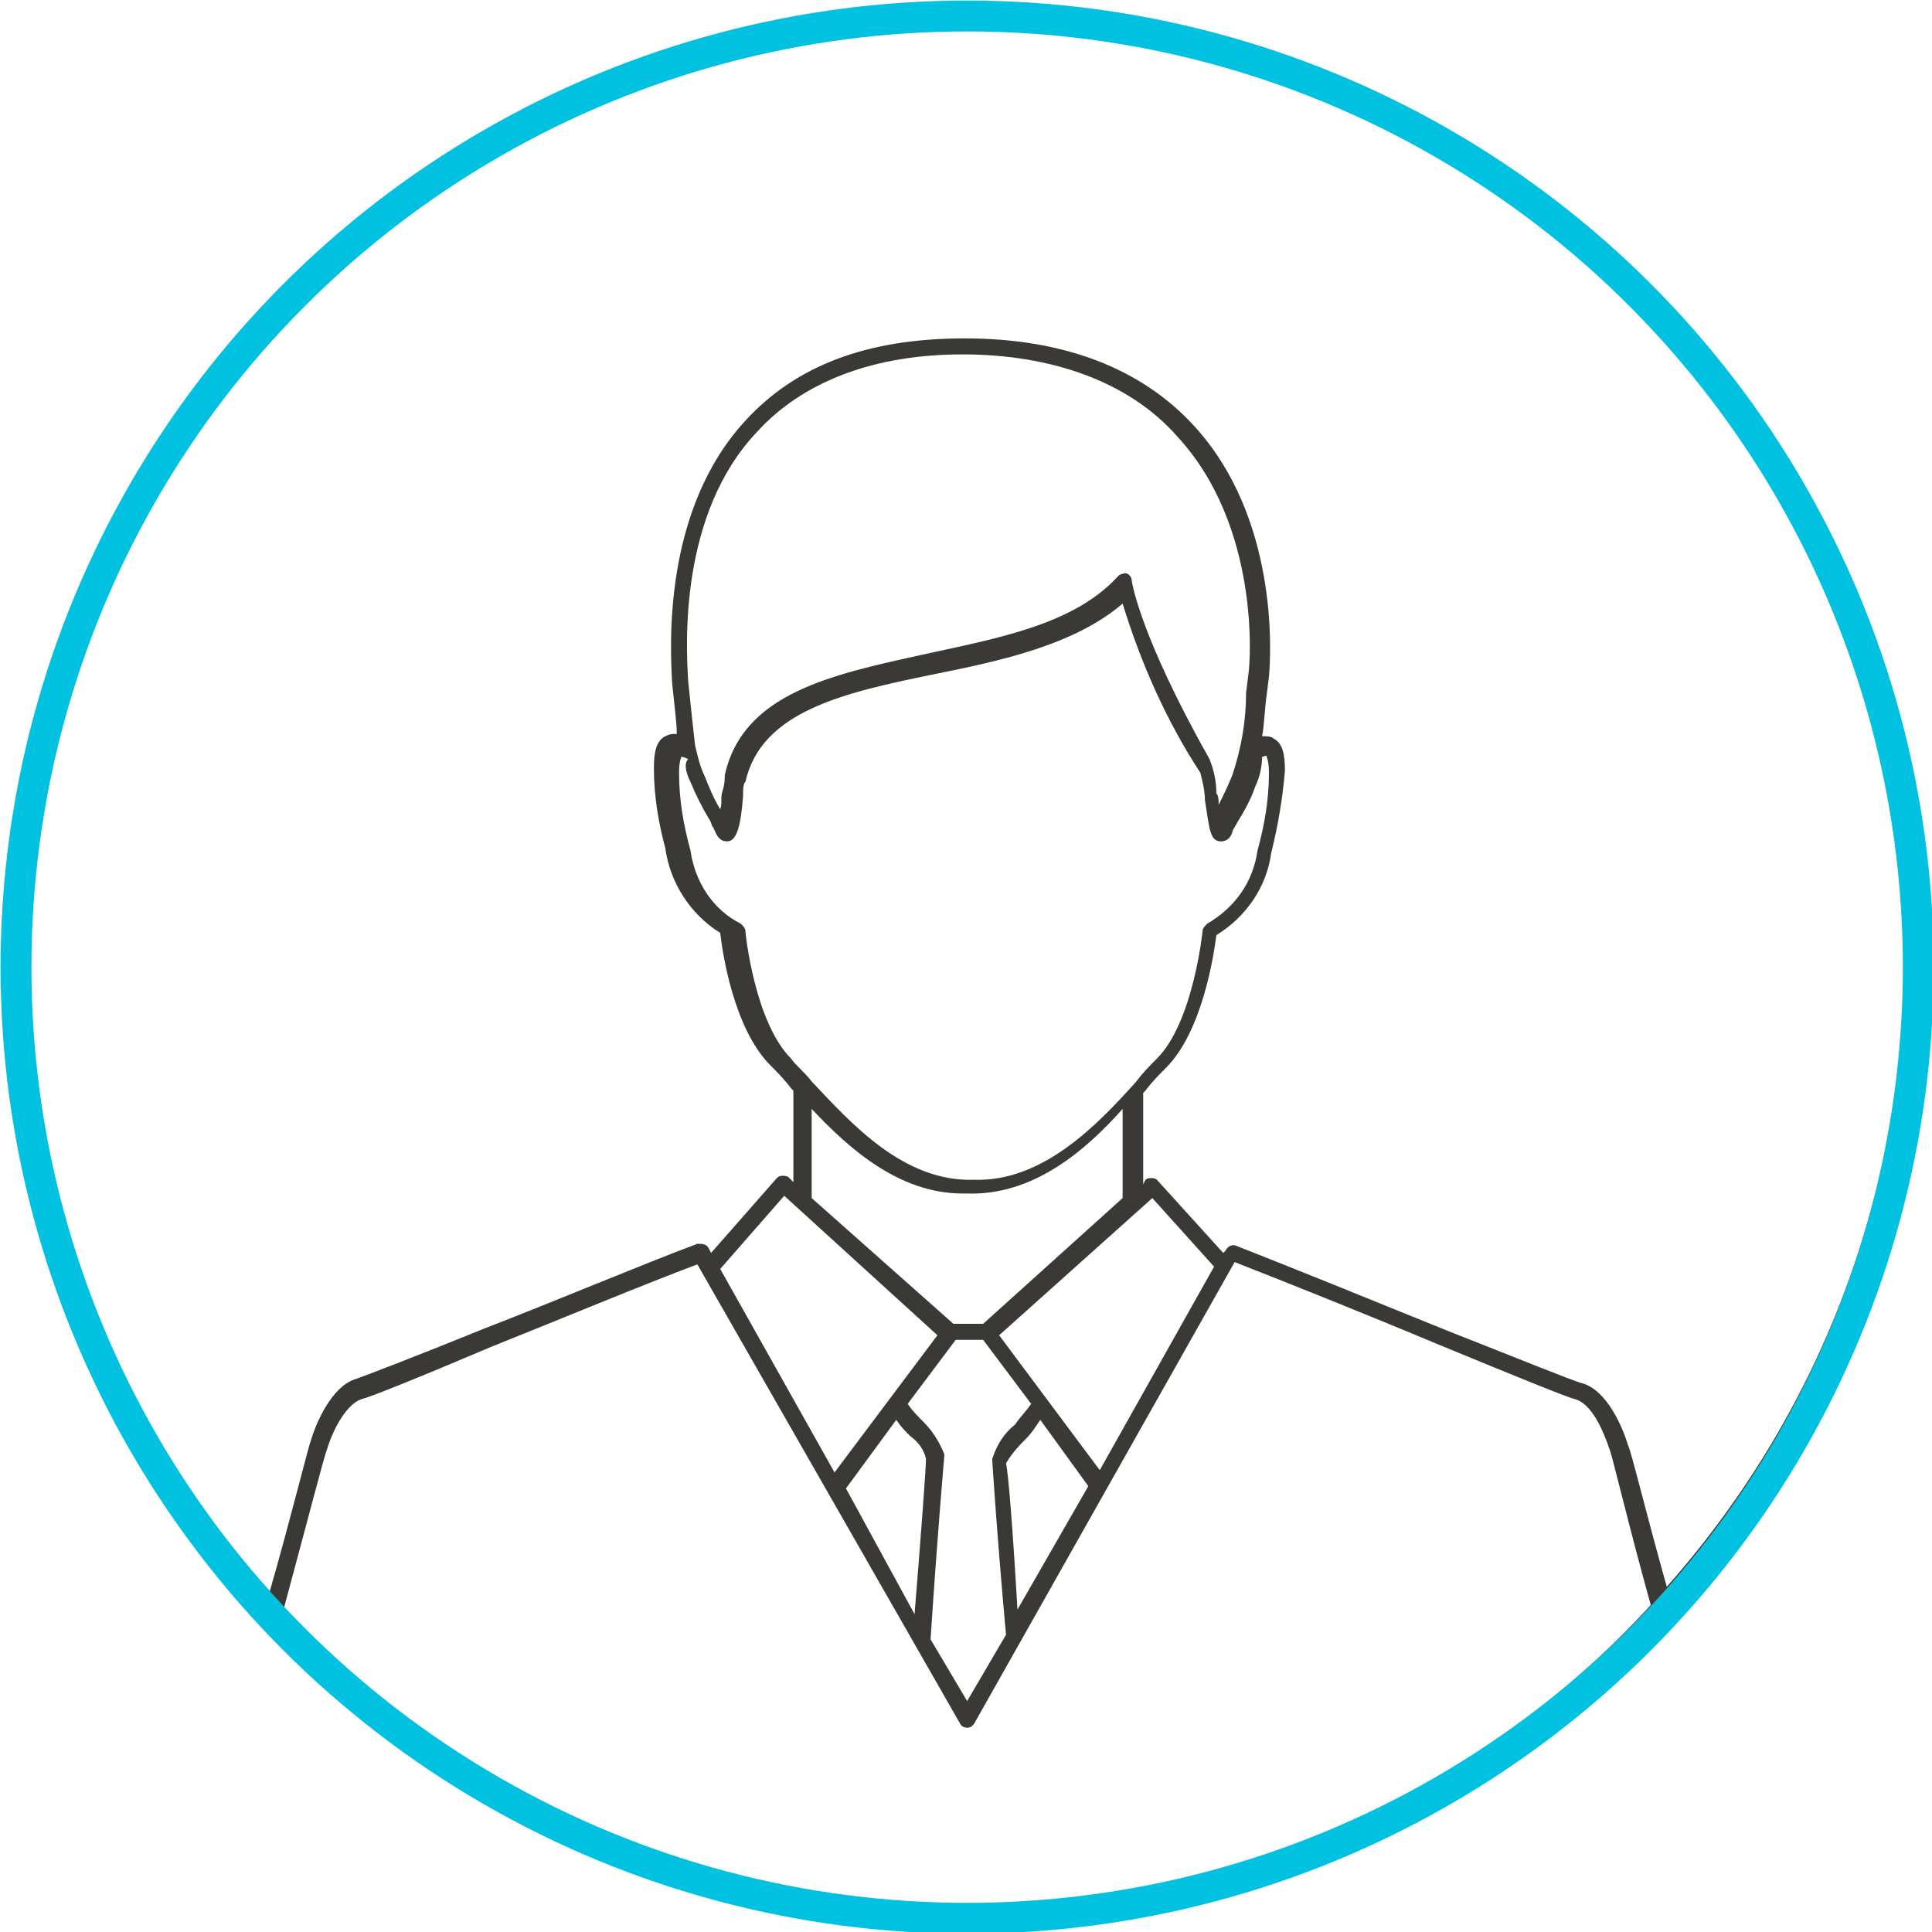
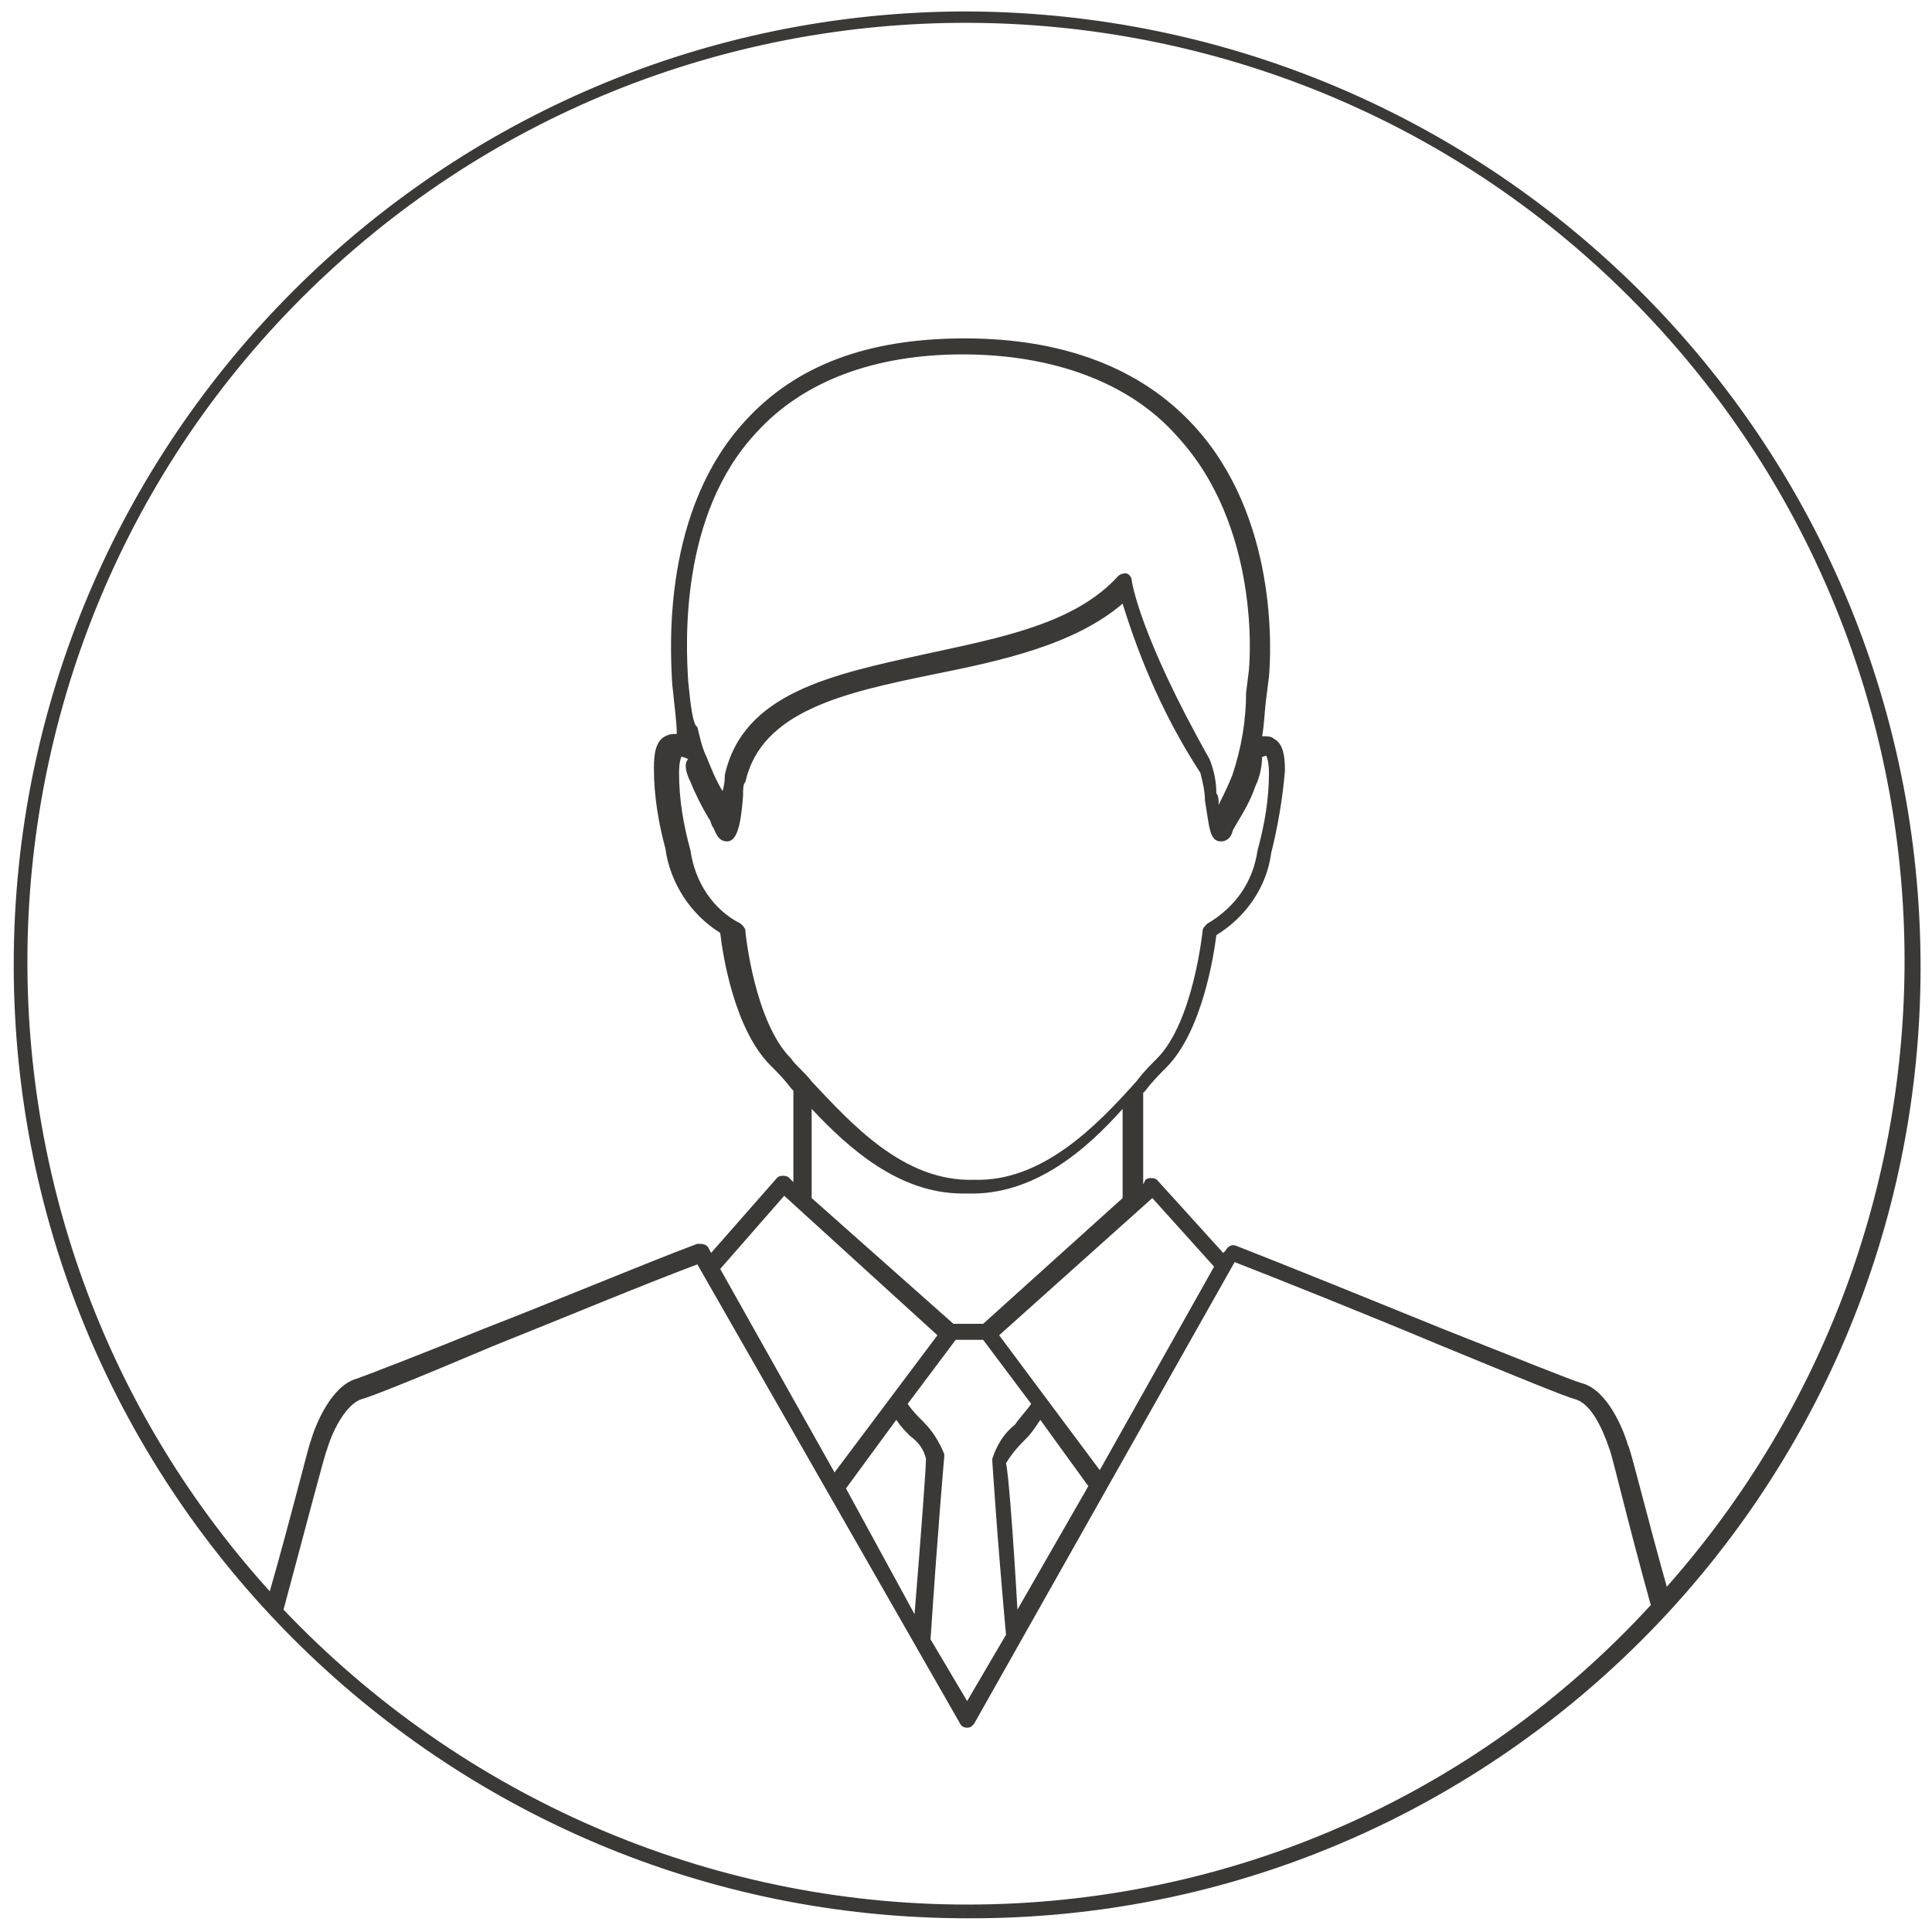
<svg xmlns="http://www.w3.org/2000/svg" version="1.1" id="Layer_1" x="0px" y="0px" viewBox="0 0 84.5 84.5" style="enable-background:new 0 0 84.5 84.5;" xml:space="preserve">
  <style type="text/css">
	.st0{fill:#3A3936;}
	.st1{fill:none;stroke:#00C1E0;stroke-width:1.35;stroke-miterlimit:10;}
</style>
  <title>dosimetrist</title>
  <g>
    <g id="Layer_1-2">
-       <path class="st0" d="M42.3,0.5c-23,0-41.7,18.7-41.7,41.7c0,23,18.7,41.7,41.7,41.7C65.3,84,84,65.3,84,42.3    C84,19.2,65.3,0.6,42.3,0.5z M42.3,83.3c-11.3,0-22.1-4.7-29.9-12.9c1-3.7,1.8-6.8,1.9-7c0.3-1,0.9-2,1.5-2.2    c0.4-0.1,2.4-0.9,5.7-2.3c3-1.2,6.6-2.7,9-3.6L42,75.4c0.1,0.2,0.4,0.2,0.5,0.1c0,0,0.1-0.1,0.1-0.1l11.4-20.2    c2.3,0.9,5.8,2.3,8.9,3.6c3.4,1.4,5.6,2.3,6,2.4c0.7,0.2,1.2,1.3,1.5,2.2c0.1,0.2,0.8,3.2,1.8,6.8C64.5,78.6,53.7,83.3,42.3,83.3z     M30.1,29.8c-0.1-1.6-0.4-7.3,3-10.9c2-2.2,5.1-3.4,9-3.4s7.3,1.2,9.4,3.6c3.6,3.9,3.2,9.8,3.1,10.4l-0.1,0.8    c0,1.2-0.2,2.4-0.6,3.6c-0.2,0.5-0.4,0.9-0.6,1.3c0-0.2,0-0.4-0.1-0.5c0-0.5-0.1-1-0.3-1.5c-3.1-5.5-3.4-7.8-3.4-7.8    c0-0.2-0.2-0.4-0.4-0.3c-0.1,0-0.2,0.1-0.2,0.1c-1.9,2.1-5.2,2.7-8.4,3.4c-4.1,0.9-8,1.7-8.8,5.3c0,0.1,0,0.4-0.1,0.7    s0,0.5-0.1,0.8l0,0c-0.3-0.5-0.5-1-0.7-1.5c-0.2-0.4-0.3-0.9-0.4-1.3l0,0C30.3,31.7,30.2,30.8,30.1,29.8z M30.2,34.2    c0.2,0.5,0.5,1.1,0.8,1.6c0.1,0.1,0.1,0.3,0.2,0.4c0.1,0.2,0.2,0.6,0.6,0.6c0.4,0,0.6-0.6,0.7-2c0-0.3,0-0.5,0.1-0.6    c0.7-3.1,4.3-3.9,8.2-4.7c3-0.6,6.2-1.3,8.3-3.1c0.8,2.6,1.9,5.1,3.4,7.4c0.1,0.4,0.2,0.8,0.2,1.2c0.2,1.2,0.2,1.8,0.7,1.8    c0.2,0,0.4-0.1,0.5-0.4c0-0.1,0.1-0.2,0.2-0.4c0.3-0.5,0.6-1,0.8-1.6c0.2-0.4,0.3-0.9,0.3-1.3c0.1,0,0.2-0.1,0.2,0    c0,0,0.1,0.2,0.1,0.7c0,1.2-0.2,2.3-0.5,3.4c-0.2,1.4-1,2.5-2.2,3.2c-0.1,0.1-0.2,0.2-0.2,0.3c0,0-0.4,4-2,5.6    c-0.3,0.3-0.6,0.6-0.9,1c-1.7,1.9-4.1,4.4-7.1,4.3c-3.1,0.1-5.4-2.5-7.1-4.3c-0.3-0.4-0.7-0.7-0.9-1c-1.6-1.6-2-5.5-2-5.6    c0-0.1-0.1-0.2-0.2-0.3c-1.2-0.6-2-1.8-2.2-3.2c-0.3-1.1-0.5-2.2-0.5-3.4c0-0.5,0.1-0.7,0.1-0.7s0.1,0,0.3,0.1    C29.9,33.4,30,33.8,30.2,34.2z M44,71.5l-1.7,2.9l-1.6-2.7c0.3-4.6,0.6-8,0.6-8c0,0,0-0.1,0-0.1c-0.2-0.5-0.5-1-0.9-1.4    c-0.3-0.3-0.5-0.5-0.7-0.8l2.1-2.8H43l2.1,2.8c-0.2,0.3-0.5,0.6-0.7,0.9c-0.5,0.4-0.8,0.9-1,1.5c0,0,0,0.1,0,0.1    C43.4,63.9,43.6,67.1,44,71.5z M40.5,63.8c0,0.4-0.2,3.1-0.5,6.8L37,65.1l2.2-3c0.2,0.3,0.4,0.5,0.6,0.7    C40.2,63.1,40.4,63.4,40.5,63.8z M41.7,57.9l-6.2-5.5v-3.9c1.6,1.7,3.8,3.7,6.6,3.7h0.2c2.9,0.1,5.2-1.9,6.8-3.7v3.9L43,57.9    L41.7,57.9z M44.9,62.9c0.2-0.2,0.4-0.5,0.6-0.8l2.1,2.9l-3.1,5.4c-0.2-3.5-0.4-6-0.5-6.4C44.3,63.5,44.6,63.2,44.9,62.9    L44.9,62.9z M43.7,58.4l6.7-6l2.7,3l-5,8.9L43.7,58.4z M41,58.4l-4.5,6l-5-8.9l2.8-3.2L41,58.4z M71.2,63.2    c-0.2-0.7-0.9-2.4-2-2.7c-0.4-0.1-3.1-1.2-5.9-2.3c-3.2-1.3-6.9-2.8-9.2-3.7c-0.2-0.1-0.4,0-0.5,0.2l-0.1,0.1l-2.9-3.2    c-0.1-0.1-0.4-0.1-0.5,0L50,51.8v-4l0.1-0.1c0.3-0.4,0.6-0.7,0.9-1c1.6-1.6,2.1-5,2.2-5.8c1.3-0.8,2.2-2.1,2.4-3.6    c0.3-1.2,0.5-2.4,0.6-3.6c0-0.7-0.1-1.2-0.5-1.4c-0.1-0.1-0.3-0.1-0.5-0.1c0.1-0.5,0.1-1.1,0.2-1.8l0.1-0.8c0.1-1.1,0.4-7-3.3-11    c-2.3-2.5-5.7-3.8-10-3.8s-7.4,1.2-9.6,3.6c-3.6,3.9-3.3,9.8-3.2,11.5c0.1,1,0.2,1.7,0.2,2.2c-0.2,0-0.3,0-0.5,0.1    c-0.4,0.2-0.5,0.7-0.5,1.4c0,1.2,0.2,2.4,0.5,3.5c0.2,1.5,1.1,2.9,2.4,3.7c0.1,0.9,0.6,4.2,2.2,5.8c0.3,0.3,0.6,0.6,0.9,1l0.1,0.1    v4l-0.2-0.2c-0.1-0.1-0.4-0.1-0.5,0l-2.9,3.3L31,54.6c-0.1-0.2-0.3-0.2-0.5-0.2c-2.4,0.9-6.2,2.5-9.3,3.7    c-2.7,1.1-5.3,2.1-5.6,2.2c-1.1,0.3-1.8,2-2,2.7c-0.1,0.2-0.8,3.1-1.8,6.6c-15.2-16.8-13.9-42.8,2.9-58s42.8-13.9,58,2.9    c14.1,15.6,14.1,39.2,0.2,54.9C72,66.2,71.3,63.3,71.2,63.2L71.2,63.2z" />
-       <circle class="st1" cx="42.3" cy="42.3" r="41.6" />
+       <path class="st0" d="M42.3,0.5c-23,0-41.7,18.7-41.7,41.7c0,23,18.7,41.7,41.7,41.7C65.3,84,84,65.3,84,42.3    C84,19.2,65.3,0.6,42.3,0.5z M42.3,83.3c-11.3,0-22.1-4.7-29.9-12.9c1-3.7,1.8-6.8,1.9-7c0.3-1,0.9-2,1.5-2.2    c0.4-0.1,2.4-0.9,5.7-2.3c3-1.2,6.6-2.7,9-3.6L42,75.4c0.1,0.2,0.4,0.2,0.5,0.1c0,0,0.1-0.1,0.1-0.1l11.4-20.2    c2.3,0.9,5.8,2.3,8.9,3.6c3.4,1.4,5.6,2.3,6,2.4c0.7,0.2,1.2,1.3,1.5,2.2c0.1,0.2,0.8,3.2,1.8,6.8C64.5,78.6,53.7,83.3,42.3,83.3z     M30.1,29.8c-0.1-1.6-0.4-7.3,3-10.9c2-2.2,5.1-3.4,9-3.4s7.3,1.2,9.4,3.6c3.6,3.9,3.2,9.8,3.1,10.4l-0.1,0.8    c0,1.2-0.2,2.4-0.6,3.6c-0.2,0.5-0.4,0.9-0.6,1.3c0-0.2,0-0.4-0.1-0.5c0-0.5-0.1-1-0.3-1.5c-3.1-5.5-3.4-7.8-3.4-7.8    c0-0.2-0.2-0.4-0.4-0.3c-0.1,0-0.2,0.1-0.2,0.1c-1.9,2.1-5.2,2.7-8.4,3.4c-4.1,0.9-8,1.7-8.8,5.3c0,0.1,0,0.4-0.1,0.7    l0,0c-0.3-0.5-0.5-1-0.7-1.5c-0.2-0.4-0.3-0.9-0.4-1.3l0,0C30.3,31.7,30.2,30.8,30.1,29.8z M30.2,34.2    c0.2,0.5,0.5,1.1,0.8,1.6c0.1,0.1,0.1,0.3,0.2,0.4c0.1,0.2,0.2,0.6,0.6,0.6c0.4,0,0.6-0.6,0.7-2c0-0.3,0-0.5,0.1-0.6    c0.7-3.1,4.3-3.9,8.2-4.7c3-0.6,6.2-1.3,8.3-3.1c0.8,2.6,1.9,5.1,3.4,7.4c0.1,0.4,0.2,0.8,0.2,1.2c0.2,1.2,0.2,1.8,0.7,1.8    c0.2,0,0.4-0.1,0.5-0.4c0-0.1,0.1-0.2,0.2-0.4c0.3-0.5,0.6-1,0.8-1.6c0.2-0.4,0.3-0.9,0.3-1.3c0.1,0,0.2-0.1,0.2,0    c0,0,0.1,0.2,0.1,0.7c0,1.2-0.2,2.3-0.5,3.4c-0.2,1.4-1,2.5-2.2,3.2c-0.1,0.1-0.2,0.2-0.2,0.3c0,0-0.4,4-2,5.6    c-0.3,0.3-0.6,0.6-0.9,1c-1.7,1.9-4.1,4.4-7.1,4.3c-3.1,0.1-5.4-2.5-7.1-4.3c-0.3-0.4-0.7-0.7-0.9-1c-1.6-1.6-2-5.5-2-5.6    c0-0.1-0.1-0.2-0.2-0.3c-1.2-0.6-2-1.8-2.2-3.2c-0.3-1.1-0.5-2.2-0.5-3.4c0-0.5,0.1-0.7,0.1-0.7s0.1,0,0.3,0.1    C29.9,33.4,30,33.8,30.2,34.2z M44,71.5l-1.7,2.9l-1.6-2.7c0.3-4.6,0.6-8,0.6-8c0,0,0-0.1,0-0.1c-0.2-0.5-0.5-1-0.9-1.4    c-0.3-0.3-0.5-0.5-0.7-0.8l2.1-2.8H43l2.1,2.8c-0.2,0.3-0.5,0.6-0.7,0.9c-0.5,0.4-0.8,0.9-1,1.5c0,0,0,0.1,0,0.1    C43.4,63.9,43.6,67.1,44,71.5z M40.5,63.8c0,0.4-0.2,3.1-0.5,6.8L37,65.1l2.2-3c0.2,0.3,0.4,0.5,0.6,0.7    C40.2,63.1,40.4,63.4,40.5,63.8z M41.7,57.9l-6.2-5.5v-3.9c1.6,1.7,3.8,3.7,6.6,3.7h0.2c2.9,0.1,5.2-1.9,6.8-3.7v3.9L43,57.9    L41.7,57.9z M44.9,62.9c0.2-0.2,0.4-0.5,0.6-0.8l2.1,2.9l-3.1,5.4c-0.2-3.5-0.4-6-0.5-6.4C44.3,63.5,44.6,63.2,44.9,62.9    L44.9,62.9z M43.7,58.4l6.7-6l2.7,3l-5,8.9L43.7,58.4z M41,58.4l-4.5,6l-5-8.9l2.8-3.2L41,58.4z M71.2,63.2    c-0.2-0.7-0.9-2.4-2-2.7c-0.4-0.1-3.1-1.2-5.9-2.3c-3.2-1.3-6.9-2.8-9.2-3.7c-0.2-0.1-0.4,0-0.5,0.2l-0.1,0.1l-2.9-3.2    c-0.1-0.1-0.4-0.1-0.5,0L50,51.8v-4l0.1-0.1c0.3-0.4,0.6-0.7,0.9-1c1.6-1.6,2.1-5,2.2-5.8c1.3-0.8,2.2-2.1,2.4-3.6    c0.3-1.2,0.5-2.4,0.6-3.6c0-0.7-0.1-1.2-0.5-1.4c-0.1-0.1-0.3-0.1-0.5-0.1c0.1-0.5,0.1-1.1,0.2-1.8l0.1-0.8c0.1-1.1,0.4-7-3.3-11    c-2.3-2.5-5.7-3.8-10-3.8s-7.4,1.2-9.6,3.6c-3.6,3.9-3.3,9.8-3.2,11.5c0.1,1,0.2,1.7,0.2,2.2c-0.2,0-0.3,0-0.5,0.1    c-0.4,0.2-0.5,0.7-0.5,1.4c0,1.2,0.2,2.4,0.5,3.5c0.2,1.5,1.1,2.9,2.4,3.7c0.1,0.9,0.6,4.2,2.2,5.8c0.3,0.3,0.6,0.6,0.9,1l0.1,0.1    v4l-0.2-0.2c-0.1-0.1-0.4-0.1-0.5,0l-2.9,3.3L31,54.6c-0.1-0.2-0.3-0.2-0.5-0.2c-2.4,0.9-6.2,2.5-9.3,3.7    c-2.7,1.1-5.3,2.1-5.6,2.2c-1.1,0.3-1.8,2-2,2.7c-0.1,0.2-0.8,3.1-1.8,6.6c-15.2-16.8-13.9-42.8,2.9-58s42.8-13.9,58,2.9    c14.1,15.6,14.1,39.2,0.2,54.9C72,66.2,71.3,63.3,71.2,63.2L71.2,63.2z" />
    </g>
  </g>
</svg>